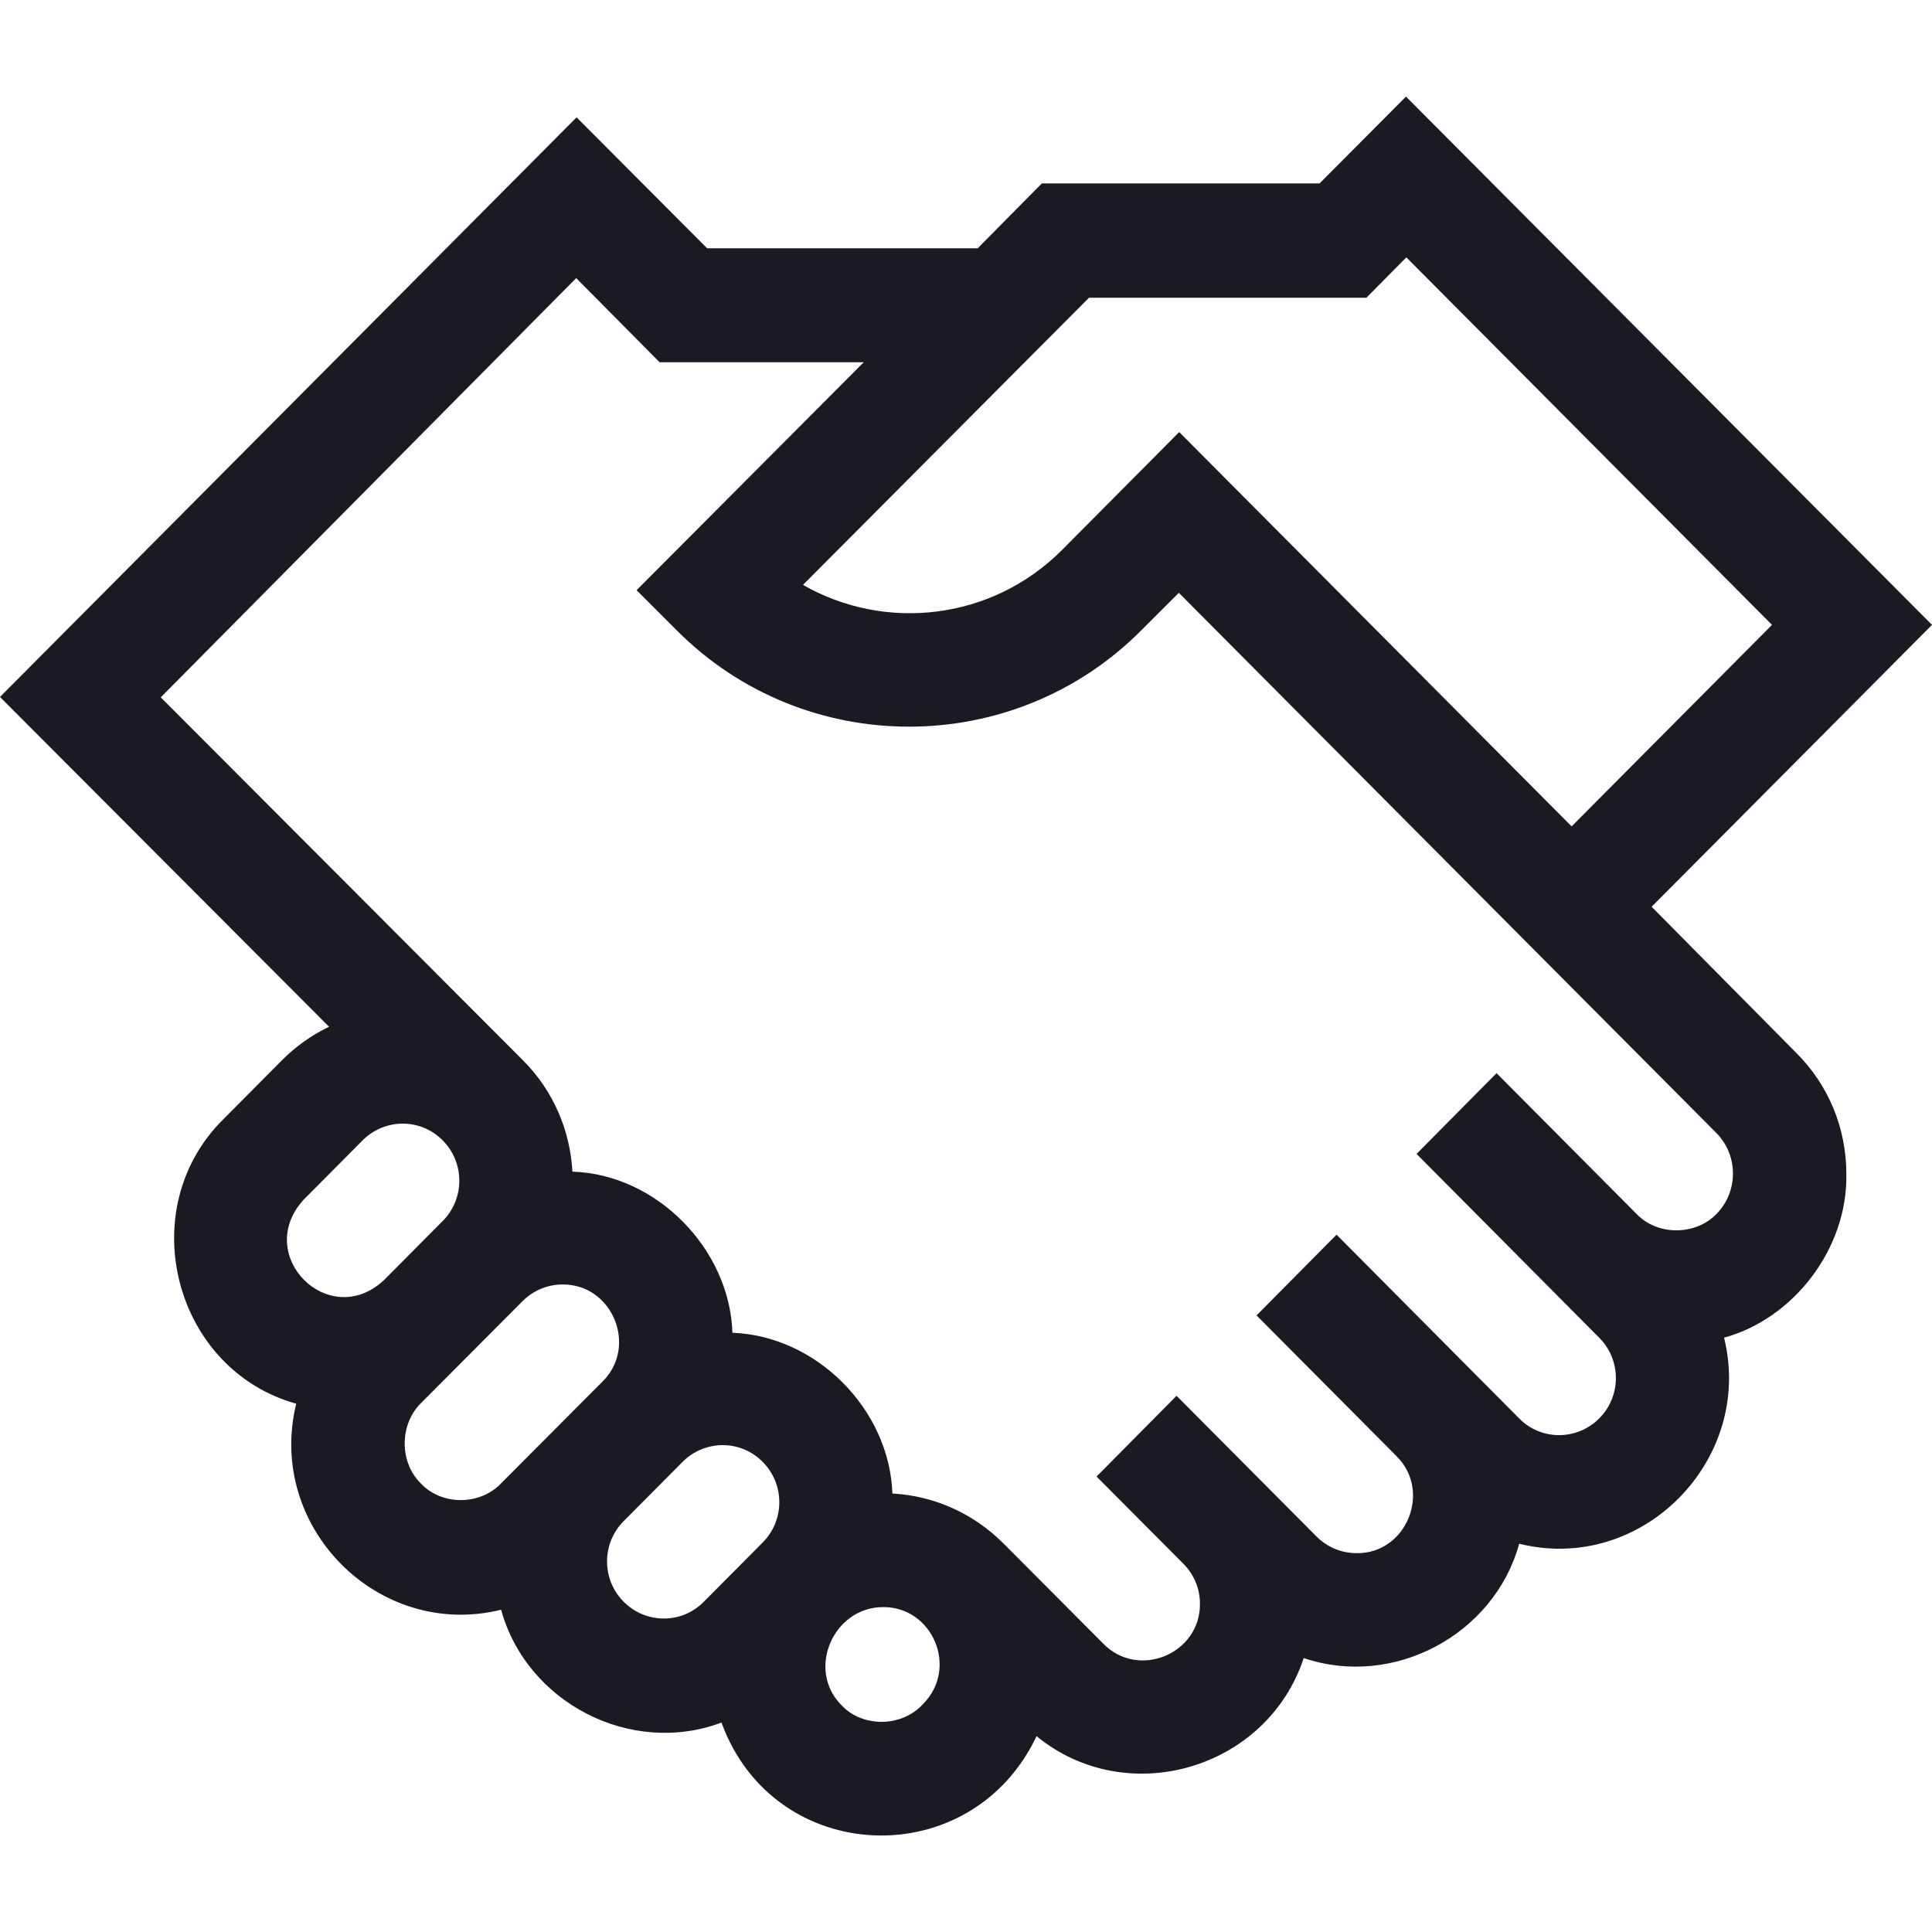
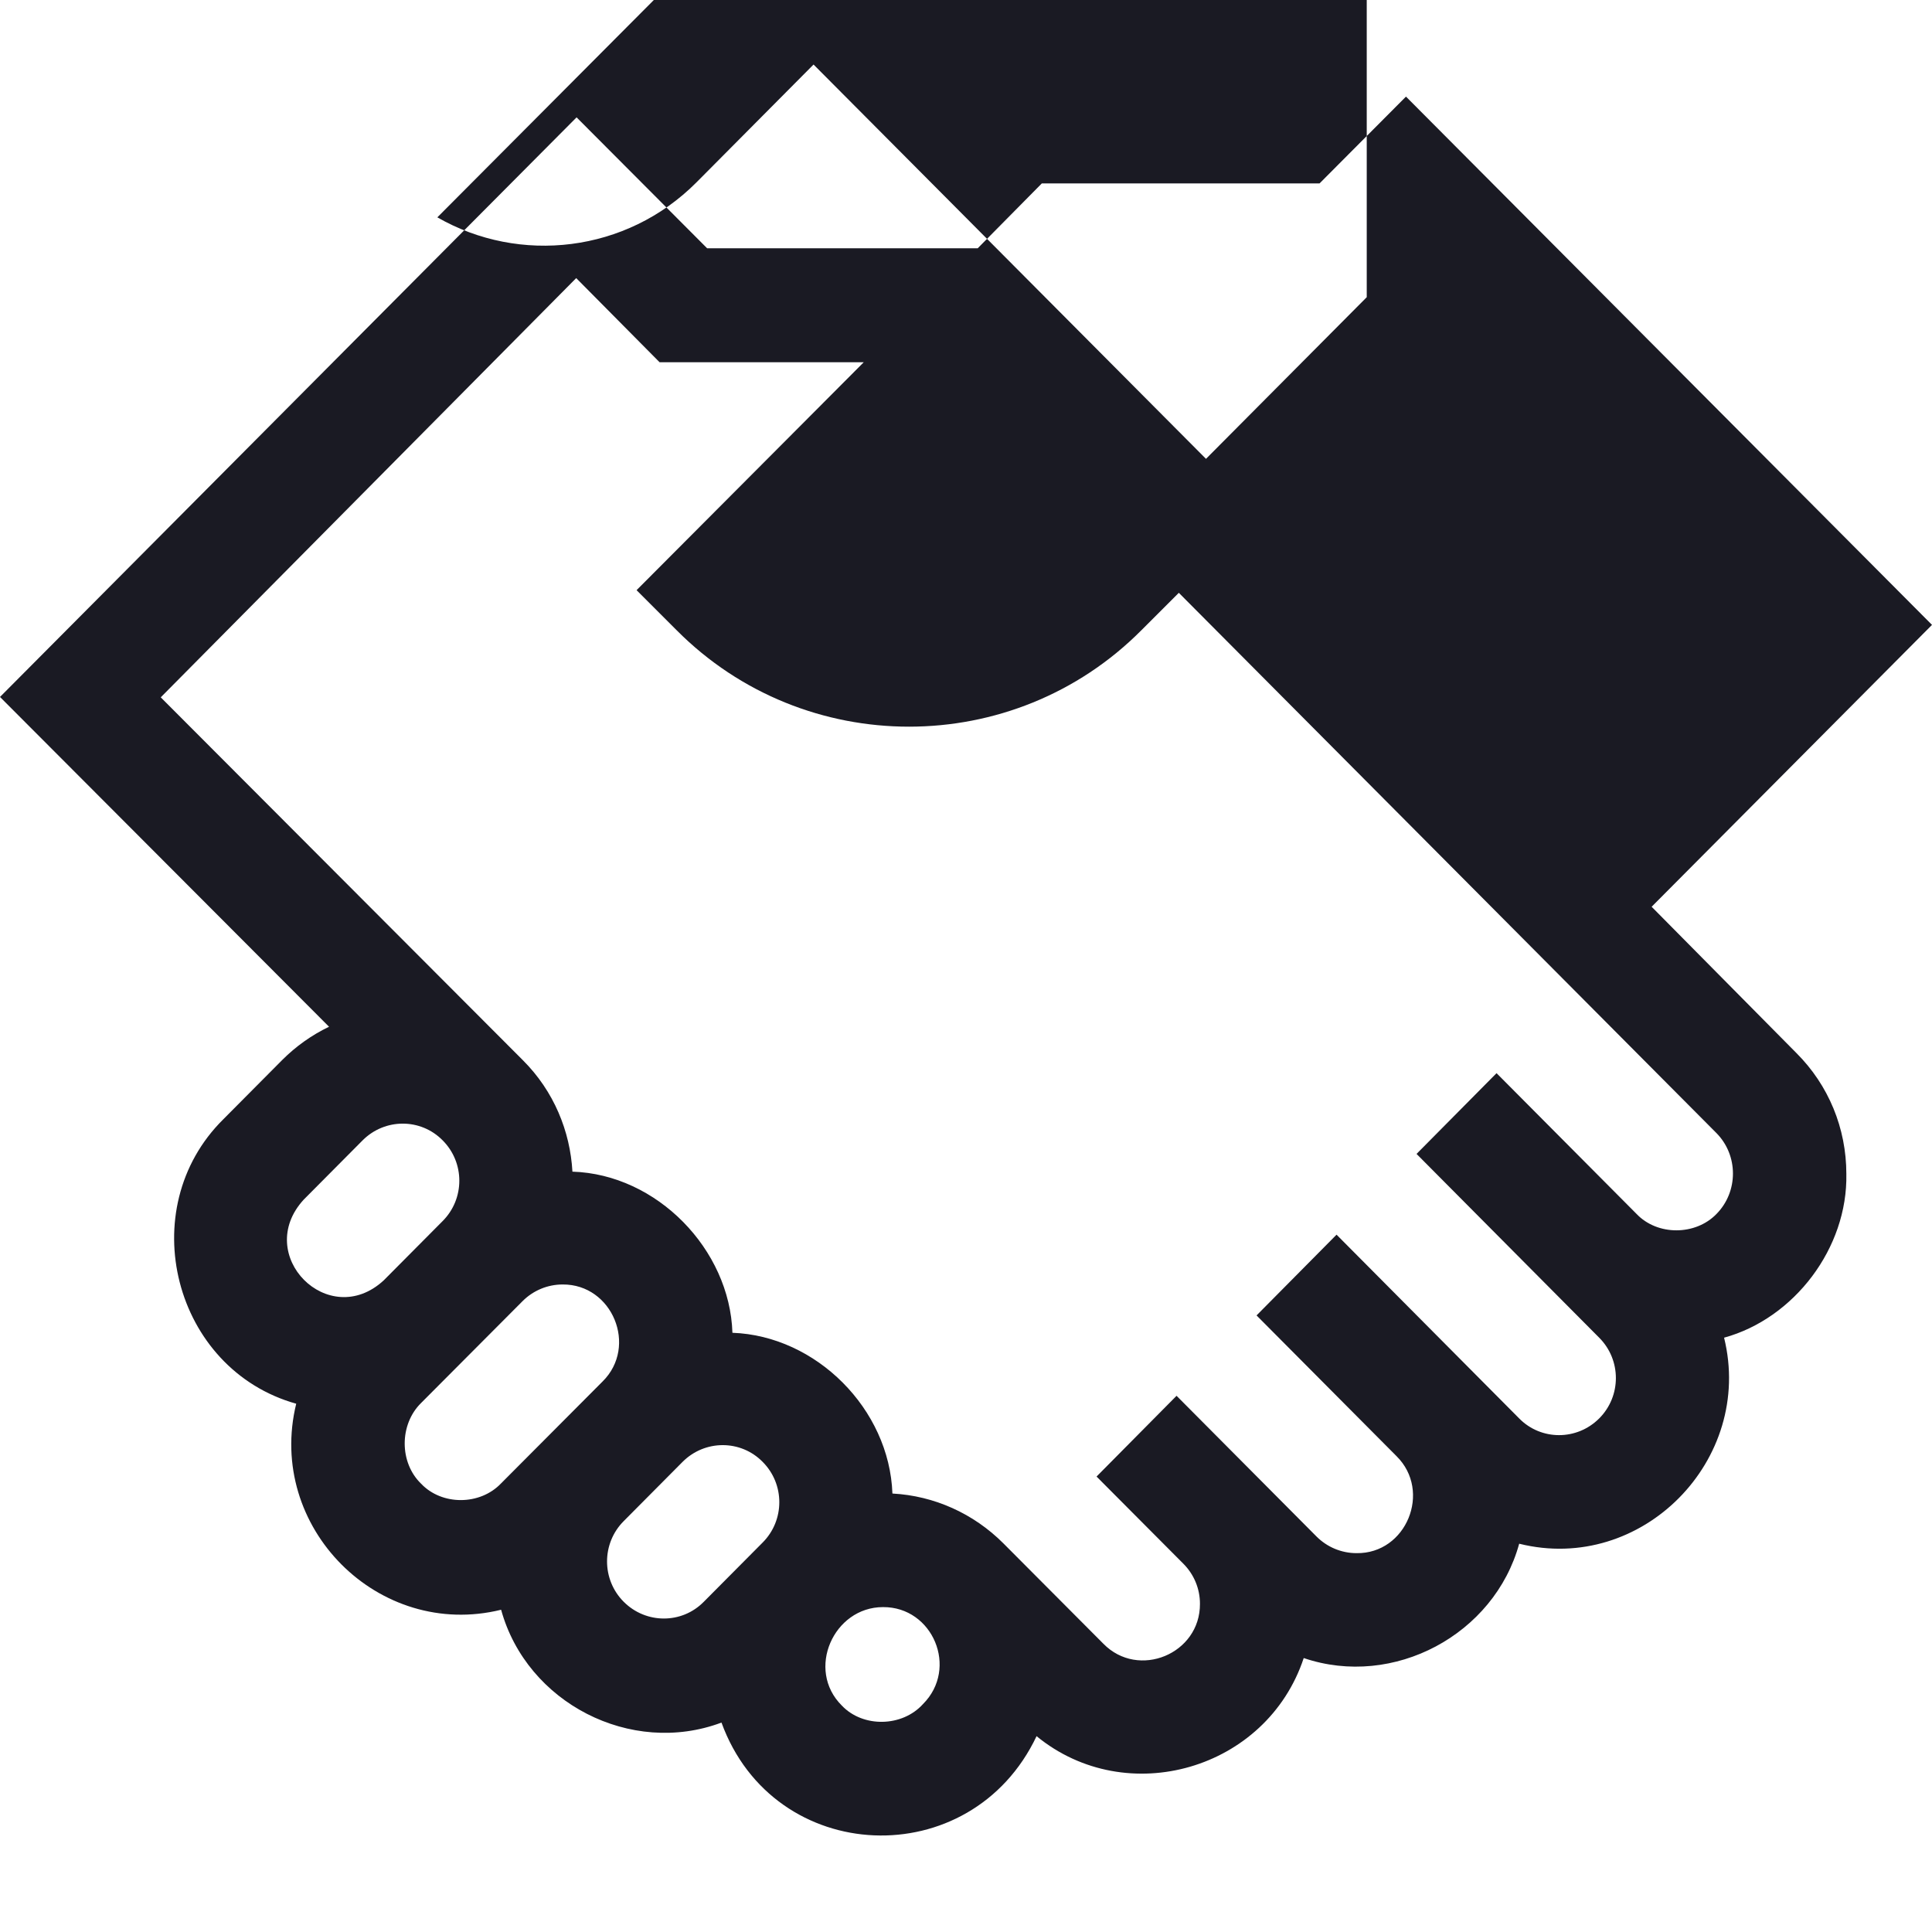
<svg xmlns="http://www.w3.org/2000/svg" version="1.1" id="Layer_1" x="0px" y="0px" viewBox="0 0 512 512" style="enable-background:new 0 0 512 512;" xml:space="preserve">
  <style type="text/css">
	.st0{fill:#1A1A23;}
</style>
  <g>
-     <path class="st0" d="M454.9,321.7c-5.6,5.8-15.7,5.8-21.2,0l-37.1-37.3l-21.2,21.4l48.4,48.7c5.9,5.9,5.9,15.5,0,21.4   c-5.9,5.9-15.4,5.9-21.2,0l-48.4-48.7l-21.2,21.4l37.1,37.3c9.4,9.3,2.6,25.9-10.6,25.7c-4,0-7.8-1.6-10.6-4.4l-37.1-37.3   l-21.2,21.4l23,23.1c2.8,2.8,4.4,6.6,4.4,10.6c0.1,13.3-16.3,20.1-25.6,10.6l-26.5-26.6c-7.9-7.9-18.3-12.6-29.4-13.2   c-0.8-22.4-20.2-41.8-42.4-42.6c-0.7-22.1-20-42-42.4-42.7c-0.6-10.7-4.9-21.3-13.1-29.5l-96-96.2L152.7,73.7L174.8,96h54.1   l-60.2,60.4l10.6,10.6c33.9,34.1,89.3,34.1,123.2,0l9.9-9.9l142.5,143.2C460.7,306.2,460.7,315.8,454.9,321.7L454.9,321.7z    M244.6,451.6c-5.5,6.1-15.9,6.3-21.5,0.4c-9.6-9.5-2.2-26.1,10.9-26.1C247.2,425.8,254.1,442.1,244.6,451.6z M165.3,424.5   c-5.9-5.9-5.9-15.5,0-21.4l15.6-15.7c5.9-5.9,15.4-5.9,21.2,0c5.9,5.9,5.9,15.5,0,21.4l-15.6,15.7   C180.7,430.4,171.2,430.4,165.3,424.5z M111.6,393.2c-5.8-5.6-5.8-15.7,0-21.4l26.9-27c2.8-2.8,6.6-4.4,10.6-4.4   c13.2-0.1,20,16.4,10.6,25.7l-26.9,27C127.2,399,117.1,399,111.6,393.2L111.6,393.2z M80.5,317.9l15.6-15.7   c5.9-5.9,15.4-5.9,21.2,0c5.9,5.9,5.9,15.5,0,21.4l-15.6,15.7C87.1,352.8,67,332.6,80.5,317.9z M362.2,78.8l10.5-10.6l96.9,97.4   l-53.1,53.4l-104-104.5l-31,31.2c-18.6,18.7-46.9,21.8-68.7,9.3l75.8-76.1H362.2z M437.7,240.3l74.3-74.7l-139.4-140l-22.9,23   h-73.6l-17,17.2h-71.7l-34.6-34.7L0,184.7l87.2,87.4c-4.6,2.2-8.8,5.2-12.4,8.8l-15.6,15.7C35.1,320.4,46,362.9,78.5,372   c-8,32.7,21.8,62.6,54.3,54.6c6.8,24.7,34.4,38.9,58.4,29.9c13.9,38.2,66.1,40.3,83.5,3.6c23.9,19.6,61,8.9,70.8-20.7   c23.8,8.1,50.5-6.2,57.1-30.3c32.5,8.1,62.3-22.2,54.3-54.6c18.6-5.1,32.8-23.8,32.4-43.4c0-12.1-4.7-23.5-13.2-32L437.7,240.3   L437.7,240.3z" />
+     <path class="st0" d="M454.9,321.7c-5.6,5.8-15.7,5.8-21.2,0l-37.1-37.3l-21.2,21.4l48.4,48.7c5.9,5.9,5.9,15.5,0,21.4   c-5.9,5.9-15.4,5.9-21.2,0l-48.4-48.7l-21.2,21.4l37.1,37.3c9.4,9.3,2.6,25.9-10.6,25.7c-4,0-7.8-1.6-10.6-4.4l-37.1-37.3   l-21.2,21.4l23,23.1c2.8,2.8,4.4,6.6,4.4,10.6c0.1,13.3-16.3,20.1-25.6,10.6l-26.5-26.6c-7.9-7.9-18.3-12.6-29.4-13.2   c-0.8-22.4-20.2-41.8-42.4-42.6c-0.7-22.1-20-42-42.4-42.7c-0.6-10.7-4.9-21.3-13.1-29.5l-96-96.2L152.7,73.7L174.8,96h54.1   l-60.2,60.4l10.6,10.6c33.9,34.1,89.3,34.1,123.2,0l9.9-9.9l142.5,143.2C460.7,306.2,460.7,315.8,454.9,321.7L454.9,321.7z    M244.6,451.6c-5.5,6.1-15.9,6.3-21.5,0.4c-9.6-9.5-2.2-26.1,10.9-26.1C247.2,425.8,254.1,442.1,244.6,451.6z M165.3,424.5   c-5.9-5.9-5.9-15.5,0-21.4l15.6-15.7c5.9-5.9,15.4-5.9,21.2,0c5.9,5.9,5.9,15.5,0,21.4l-15.6,15.7   C180.7,430.4,171.2,430.4,165.3,424.5z M111.6,393.2c-5.8-5.6-5.8-15.7,0-21.4l26.9-27c2.8-2.8,6.6-4.4,10.6-4.4   c13.2-0.1,20,16.4,10.6,25.7l-26.9,27C127.2,399,117.1,399,111.6,393.2L111.6,393.2z M80.5,317.9l15.6-15.7   c5.9-5.9,15.4-5.9,21.2,0c5.9,5.9,5.9,15.5,0,21.4l-15.6,15.7C87.1,352.8,67,332.6,80.5,317.9z M362.2,78.8l10.5-10.6l-53.1,53.4l-104-104.5l-31,31.2c-18.6,18.7-46.9,21.8-68.7,9.3l75.8-76.1H362.2z M437.7,240.3l74.3-74.7l-139.4-140l-22.9,23   h-73.6l-17,17.2h-71.7l-34.6-34.7L0,184.7l87.2,87.4c-4.6,2.2-8.8,5.2-12.4,8.8l-15.6,15.7C35.1,320.4,46,362.9,78.5,372   c-8,32.7,21.8,62.6,54.3,54.6c6.8,24.7,34.4,38.9,58.4,29.9c13.9,38.2,66.1,40.3,83.5,3.6c23.9,19.6,61,8.9,70.8-20.7   c23.8,8.1,50.5-6.2,57.1-30.3c32.5,8.1,62.3-22.2,54.3-54.6c18.6-5.1,32.8-23.8,32.4-43.4c0-12.1-4.7-23.5-13.2-32L437.7,240.3   L437.7,240.3z" />
  </g>
</svg>